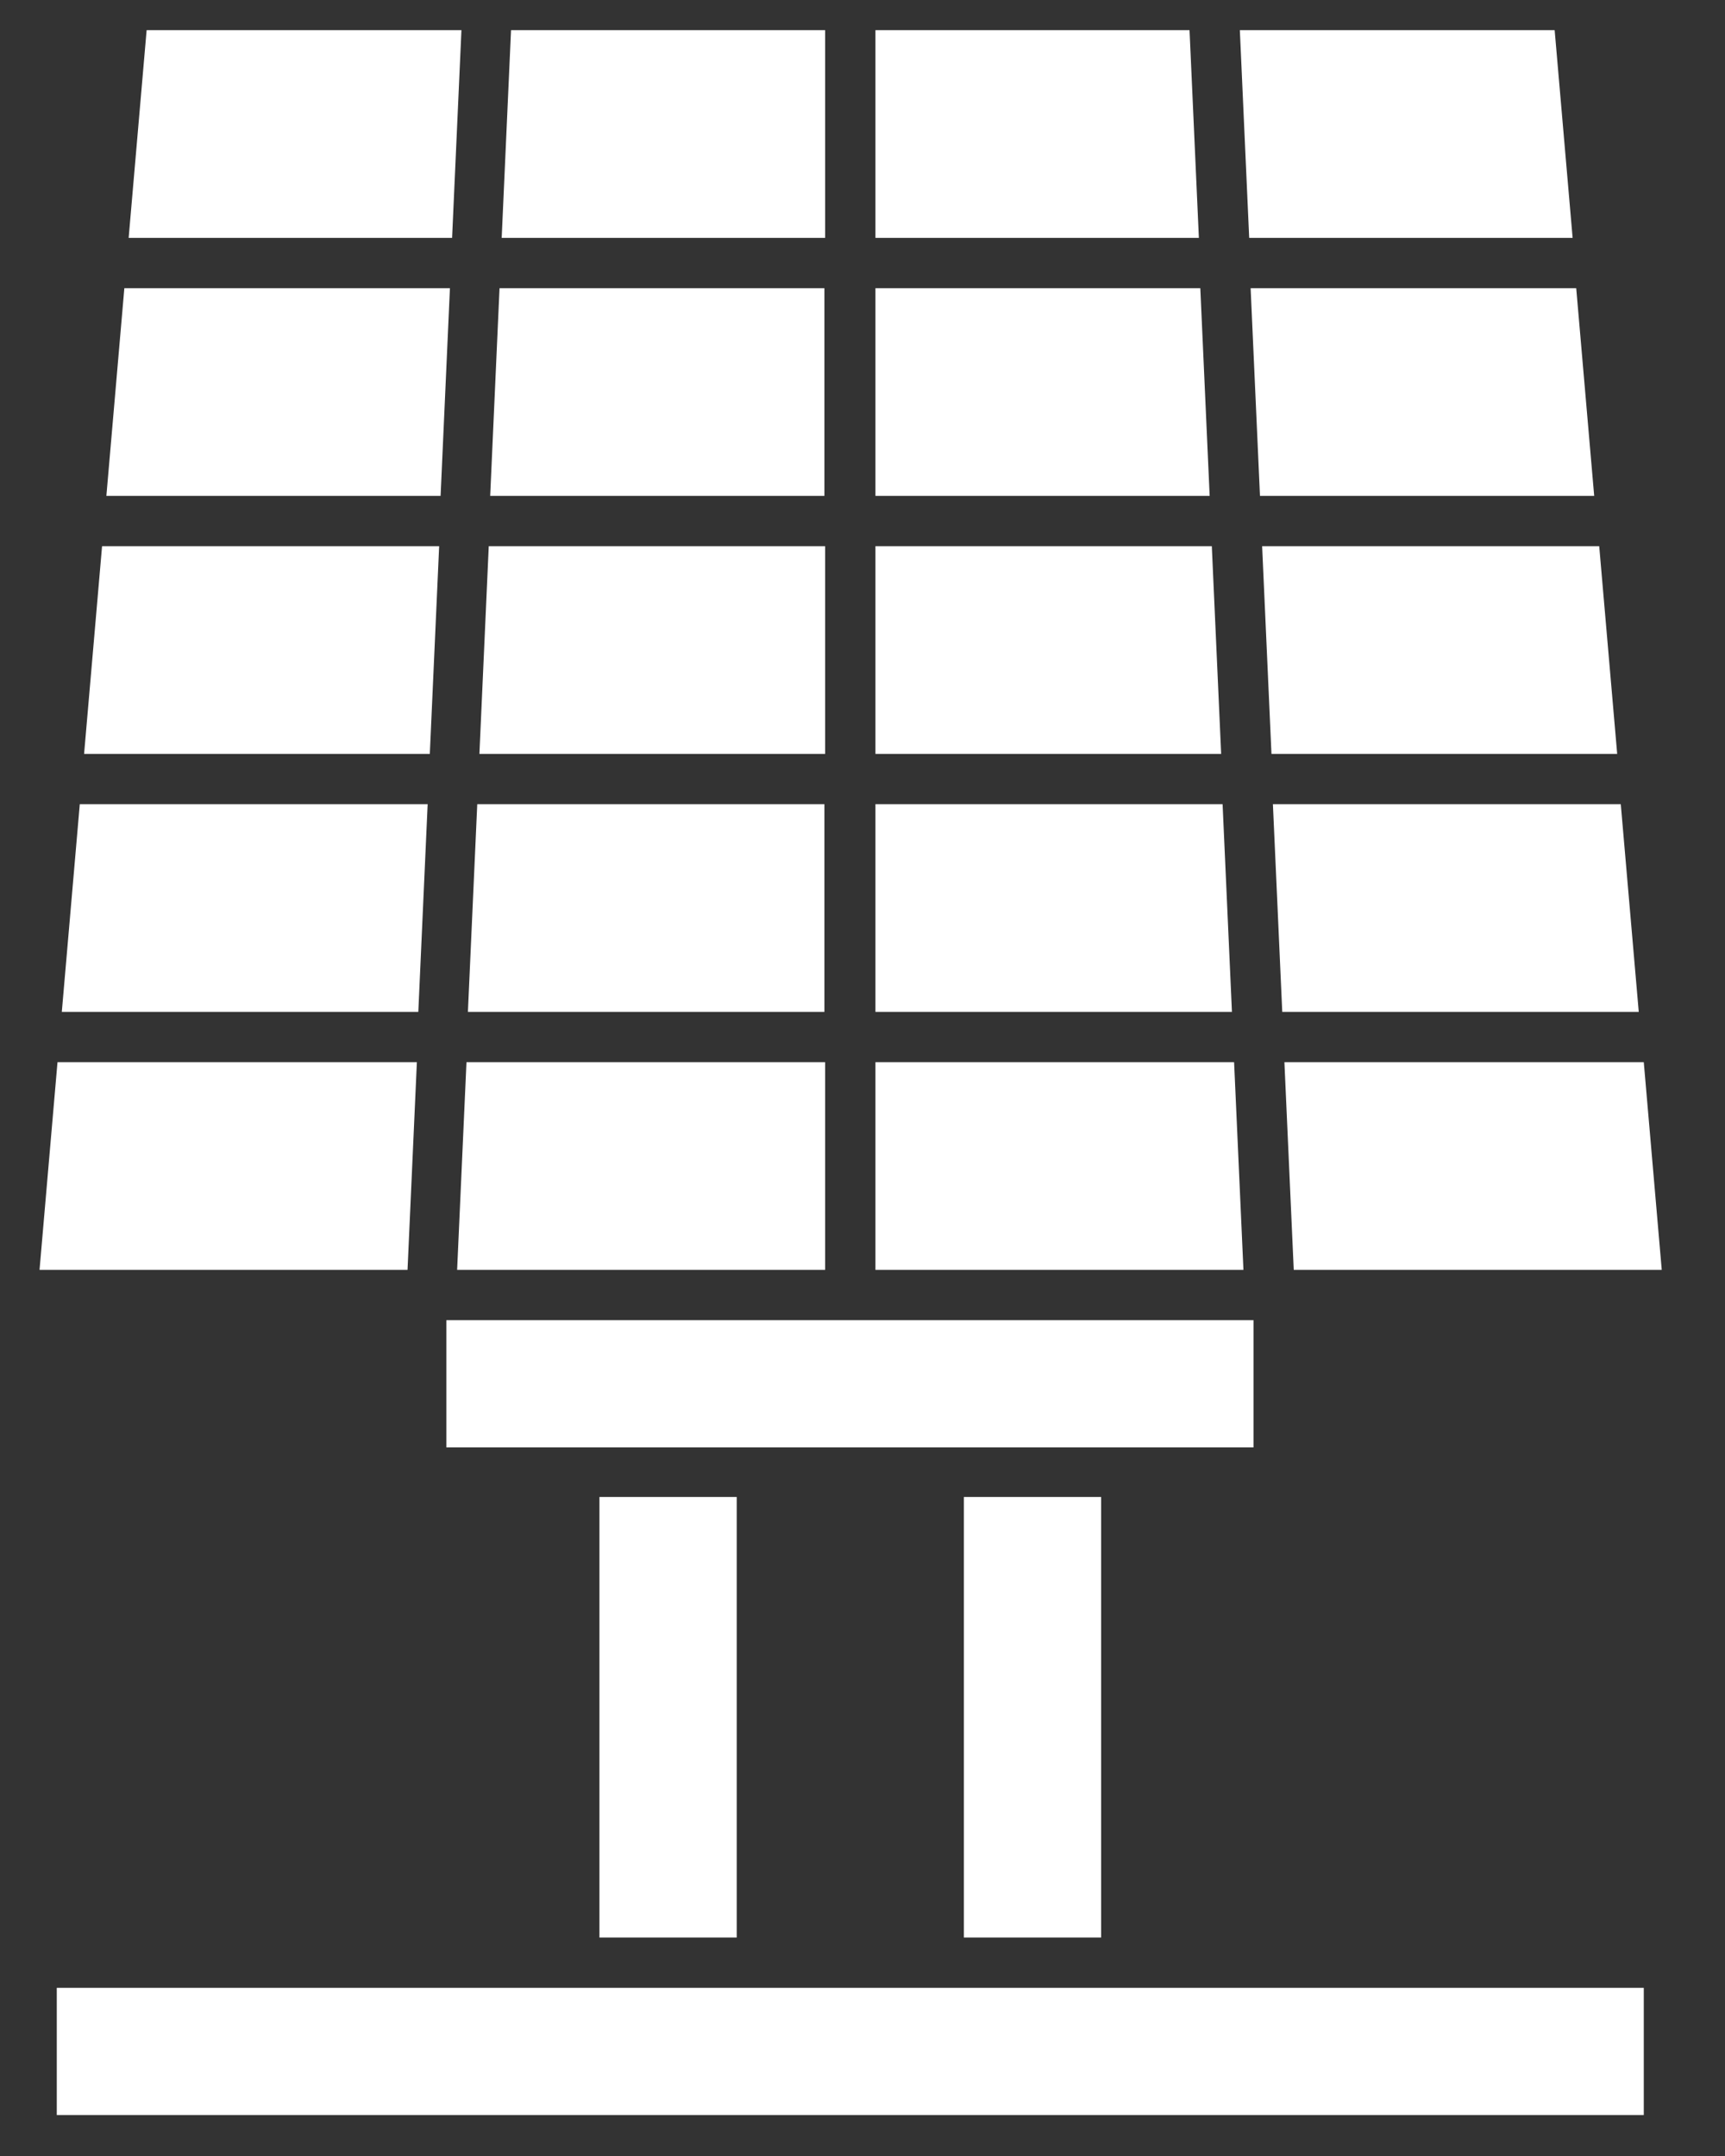
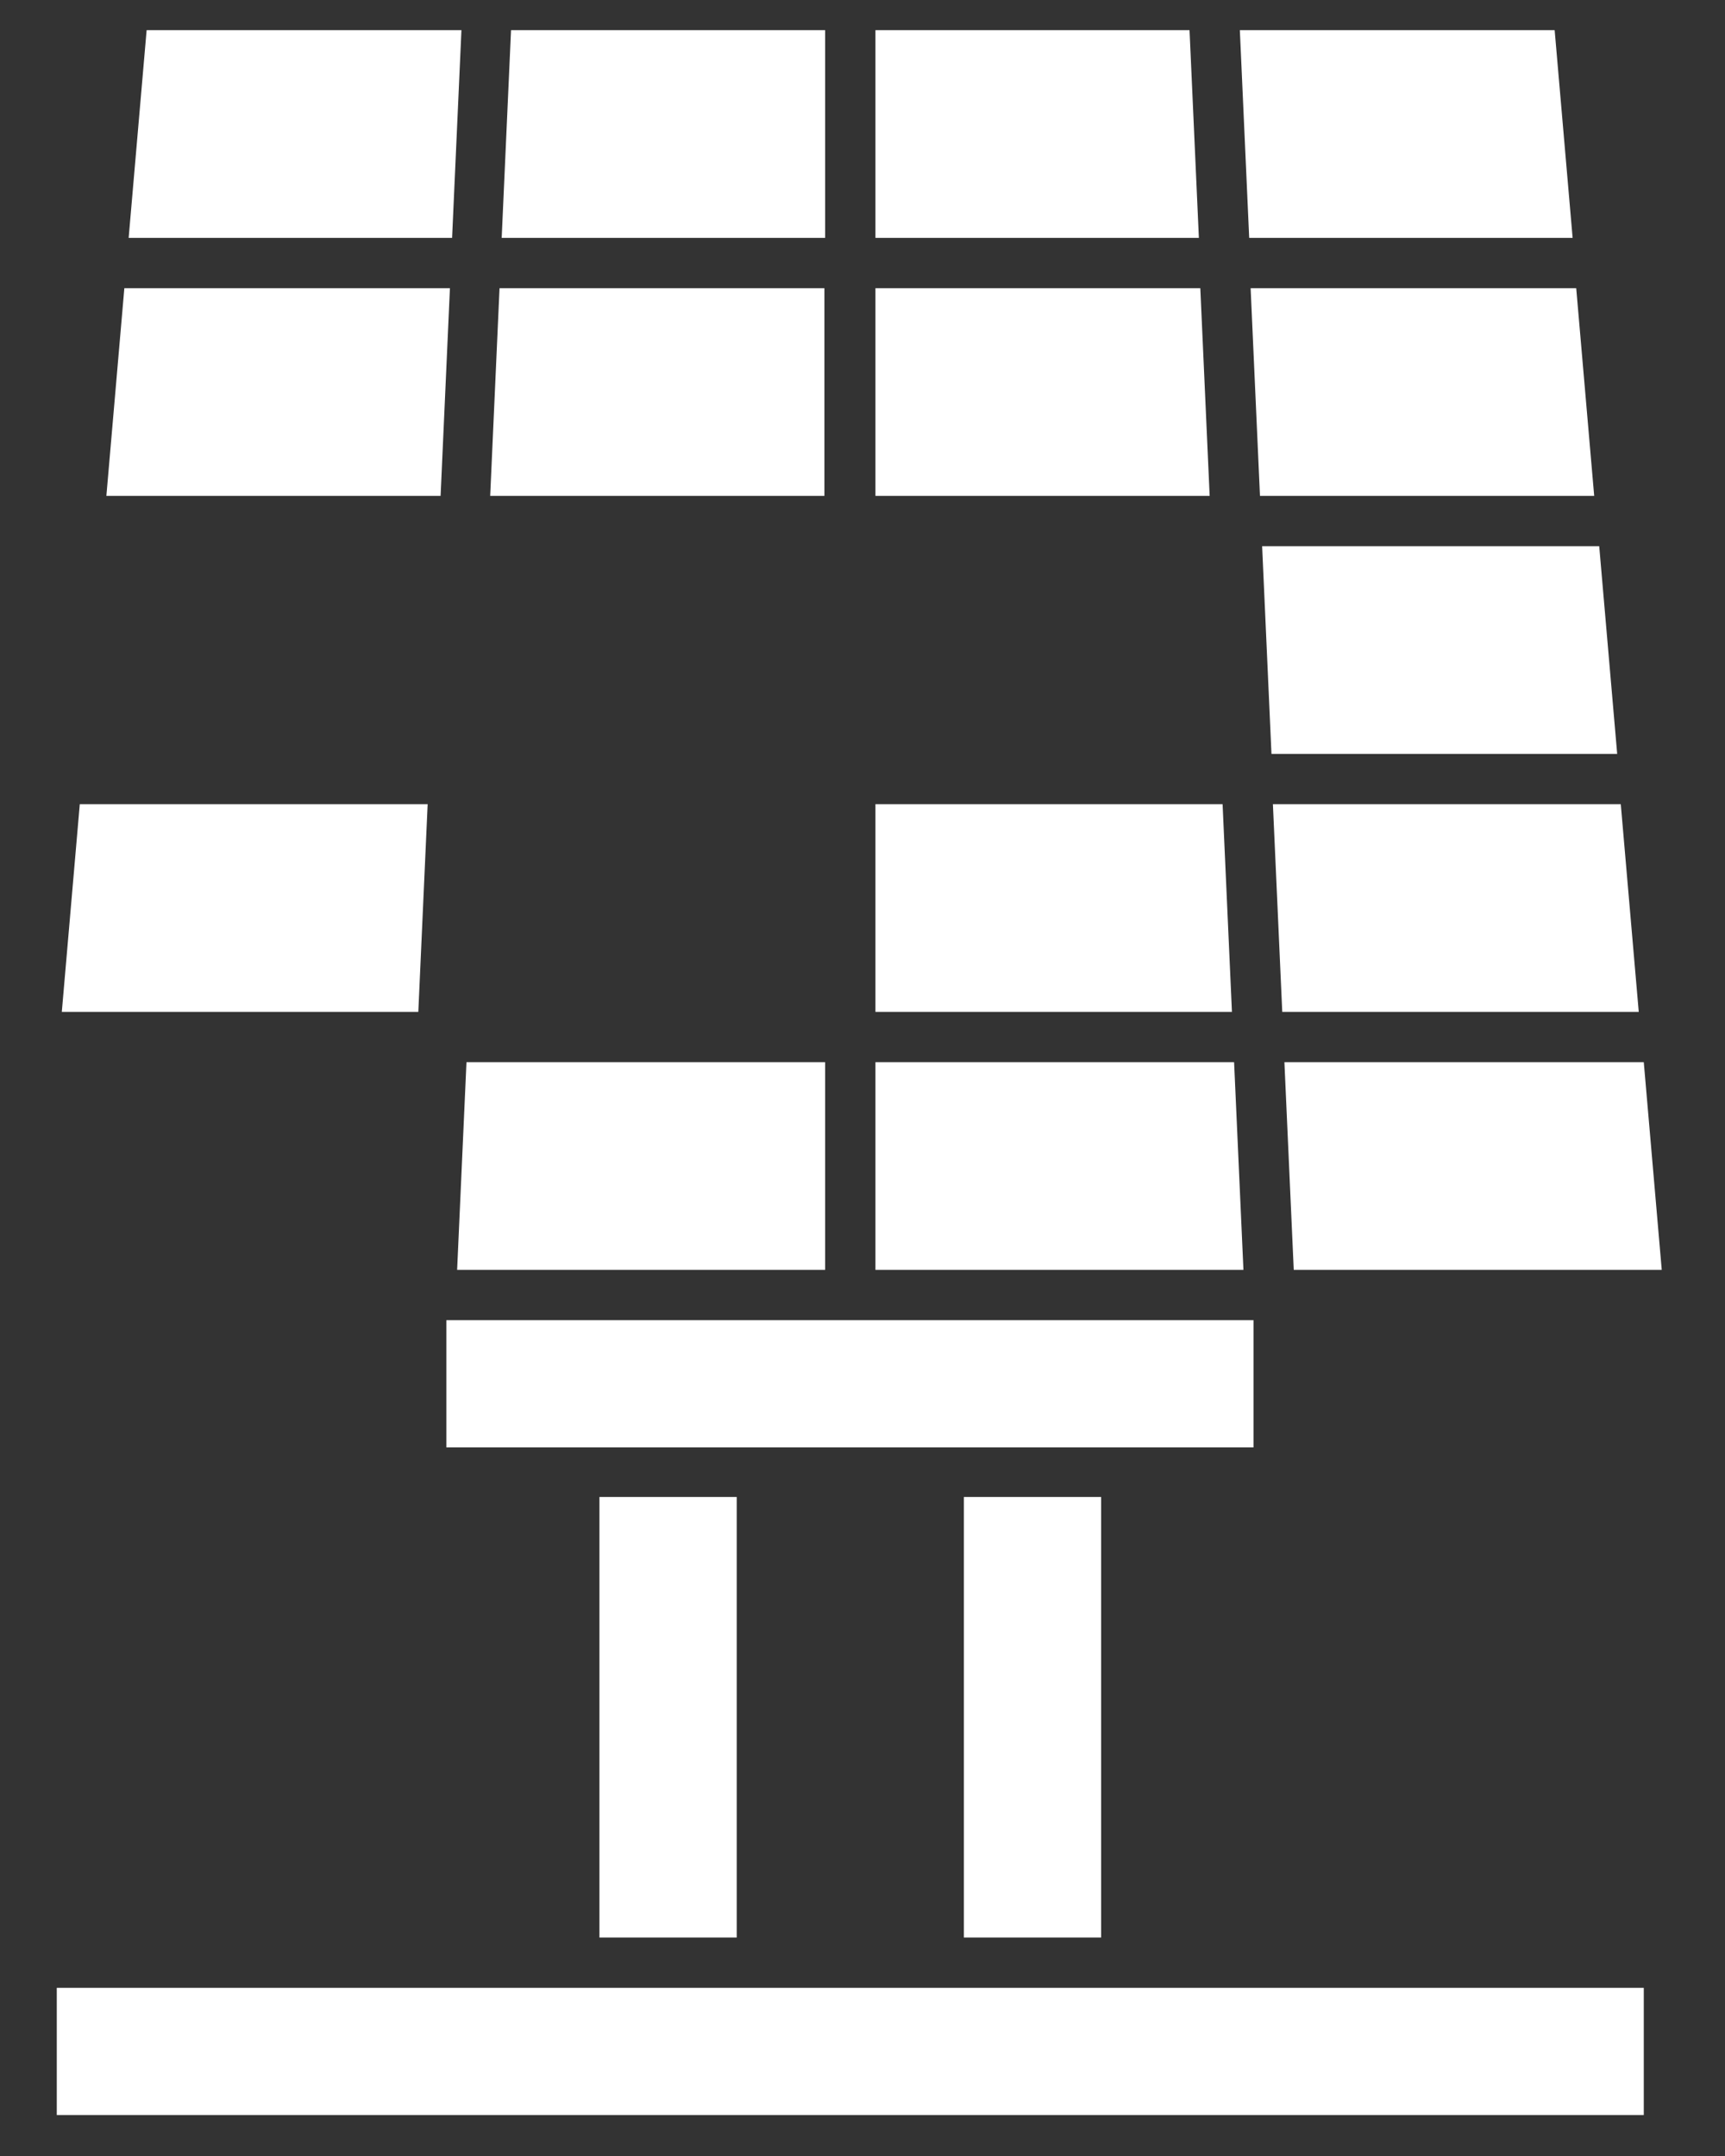
<svg xmlns="http://www.w3.org/2000/svg" width="24" height="30" viewBox="0 0 24 30" fill="none">
  <rect x="0" y="0" width="24" height="30" fill="#333333" stroke="none" />
  <path fill-rule="evenodd" clip-rule="evenodd" d="M0.79 27.66V29.43H22.87V27.66H0.79Z" fill="white" />
  <path fill-rule="evenodd" clip-rule="evenodd" d="M13.41 20.83V26.96H15.32V20.83H13.41Z" fill="white" />
  <path fill-rule="evenodd" clip-rule="evenodd" d="M8.34 20.83V26.96H10.25V20.83H8.34Z" fill="white" />
  <path fill-rule="evenodd" clip-rule="evenodd" d="M17.44 18.37H6.21V20.14H17.44V18.37Z" fill="white" />
  <path fill-rule="evenodd" clip-rule="evenodd" d="M12.18 14.78V17.67H17.3L17.17 14.78H12.18Z" fill="white" />
  <path fill-rule="evenodd" clip-rule="evenodd" d="M17.87 14.78L18 17.67H23.12L22.87 14.78H17.87Z" fill="white" />
  <path fill-rule="evenodd" clip-rule="evenodd" d="M17.71 11.19L17.84 14.08H22.8L22.55 11.19H17.71Z" fill="white" />
  <path fill-rule="evenodd" clip-rule="evenodd" d="M12.18 11.19V14.08H17.14L17.01 11.19H12.17H12.18Z" fill="white" />
-   <path fill-rule="evenodd" clip-rule="evenodd" d="M11.48 11.19H6.64L6.51 14.08H11.47V11.19H11.48Z" fill="white" />
  <path fill-rule="evenodd" clip-rule="evenodd" d="M6.49 14.78L6.36 17.67H11.48V14.78H6.49Z" fill="white" />
-   <path fill-rule="evenodd" clip-rule="evenodd" d="M0.8 14.78L0.55 17.67H5.67L5.8 14.78H0.8Z" fill="white" />
  <path fill-rule="evenodd" clip-rule="evenodd" d="M1.11 11.19L0.86 14.08H5.82L5.95 11.19H1.11Z" fill="white" />
  <path fill-rule="evenodd" clip-rule="evenodd" d="M17.25 0.42L17.38 3.31H21.88L21.63 0.42H17.25Z" fill="white" />
  <path fill-rule="evenodd" clip-rule="evenodd" d="M12.18 0.42V3.31H16.68L16.55 0.42H12.18Z" fill="white" />
  <path fill-rule="evenodd" clip-rule="evenodd" d="M7.11 0.42L6.98 3.31H11.48V0.42H7.11Z" fill="white" />
  <path fill-rule="evenodd" clip-rule="evenodd" d="M2.04 0.42L1.79 3.31H6.29L6.42 0.42H2.04Z" fill="white" />
  <path fill-rule="evenodd" clip-rule="evenodd" d="M1.73 4.01L1.48 6.9H6.13L6.26 4.01H1.73Z" fill="white" />
-   <path fill-rule="evenodd" clip-rule="evenodd" d="M1.42 7.6L1.17 10.49H5.98L6.11 7.6H1.42Z" fill="white" />
  <path fill-rule="evenodd" clip-rule="evenodd" d="M6.95 4.01L6.82 6.9H11.47V4.01H6.94H6.95Z" fill="white" />
-   <path fill-rule="evenodd" clip-rule="evenodd" d="M6.8 7.6L6.67 10.49H11.48V7.6H6.8Z" fill="white" />
-   <path fill-rule="evenodd" clip-rule="evenodd" d="M12.18 7.6V10.49H16.99L16.86 7.6H12.18Z" fill="white" />
  <path fill-rule="evenodd" clip-rule="evenodd" d="M12.18 4.01V6.9H16.83L16.7 4.01H12.17H12.18Z" fill="white" />
  <path fill-rule="evenodd" clip-rule="evenodd" d="M17.4 4.01L17.53 6.9H22.18L21.93 4.01H17.4Z" fill="white" />
  <path fill-rule="evenodd" clip-rule="evenodd" d="M17.56 7.6L17.69 10.49H22.5L22.25 7.6H17.56Z" fill="white" />
</svg>